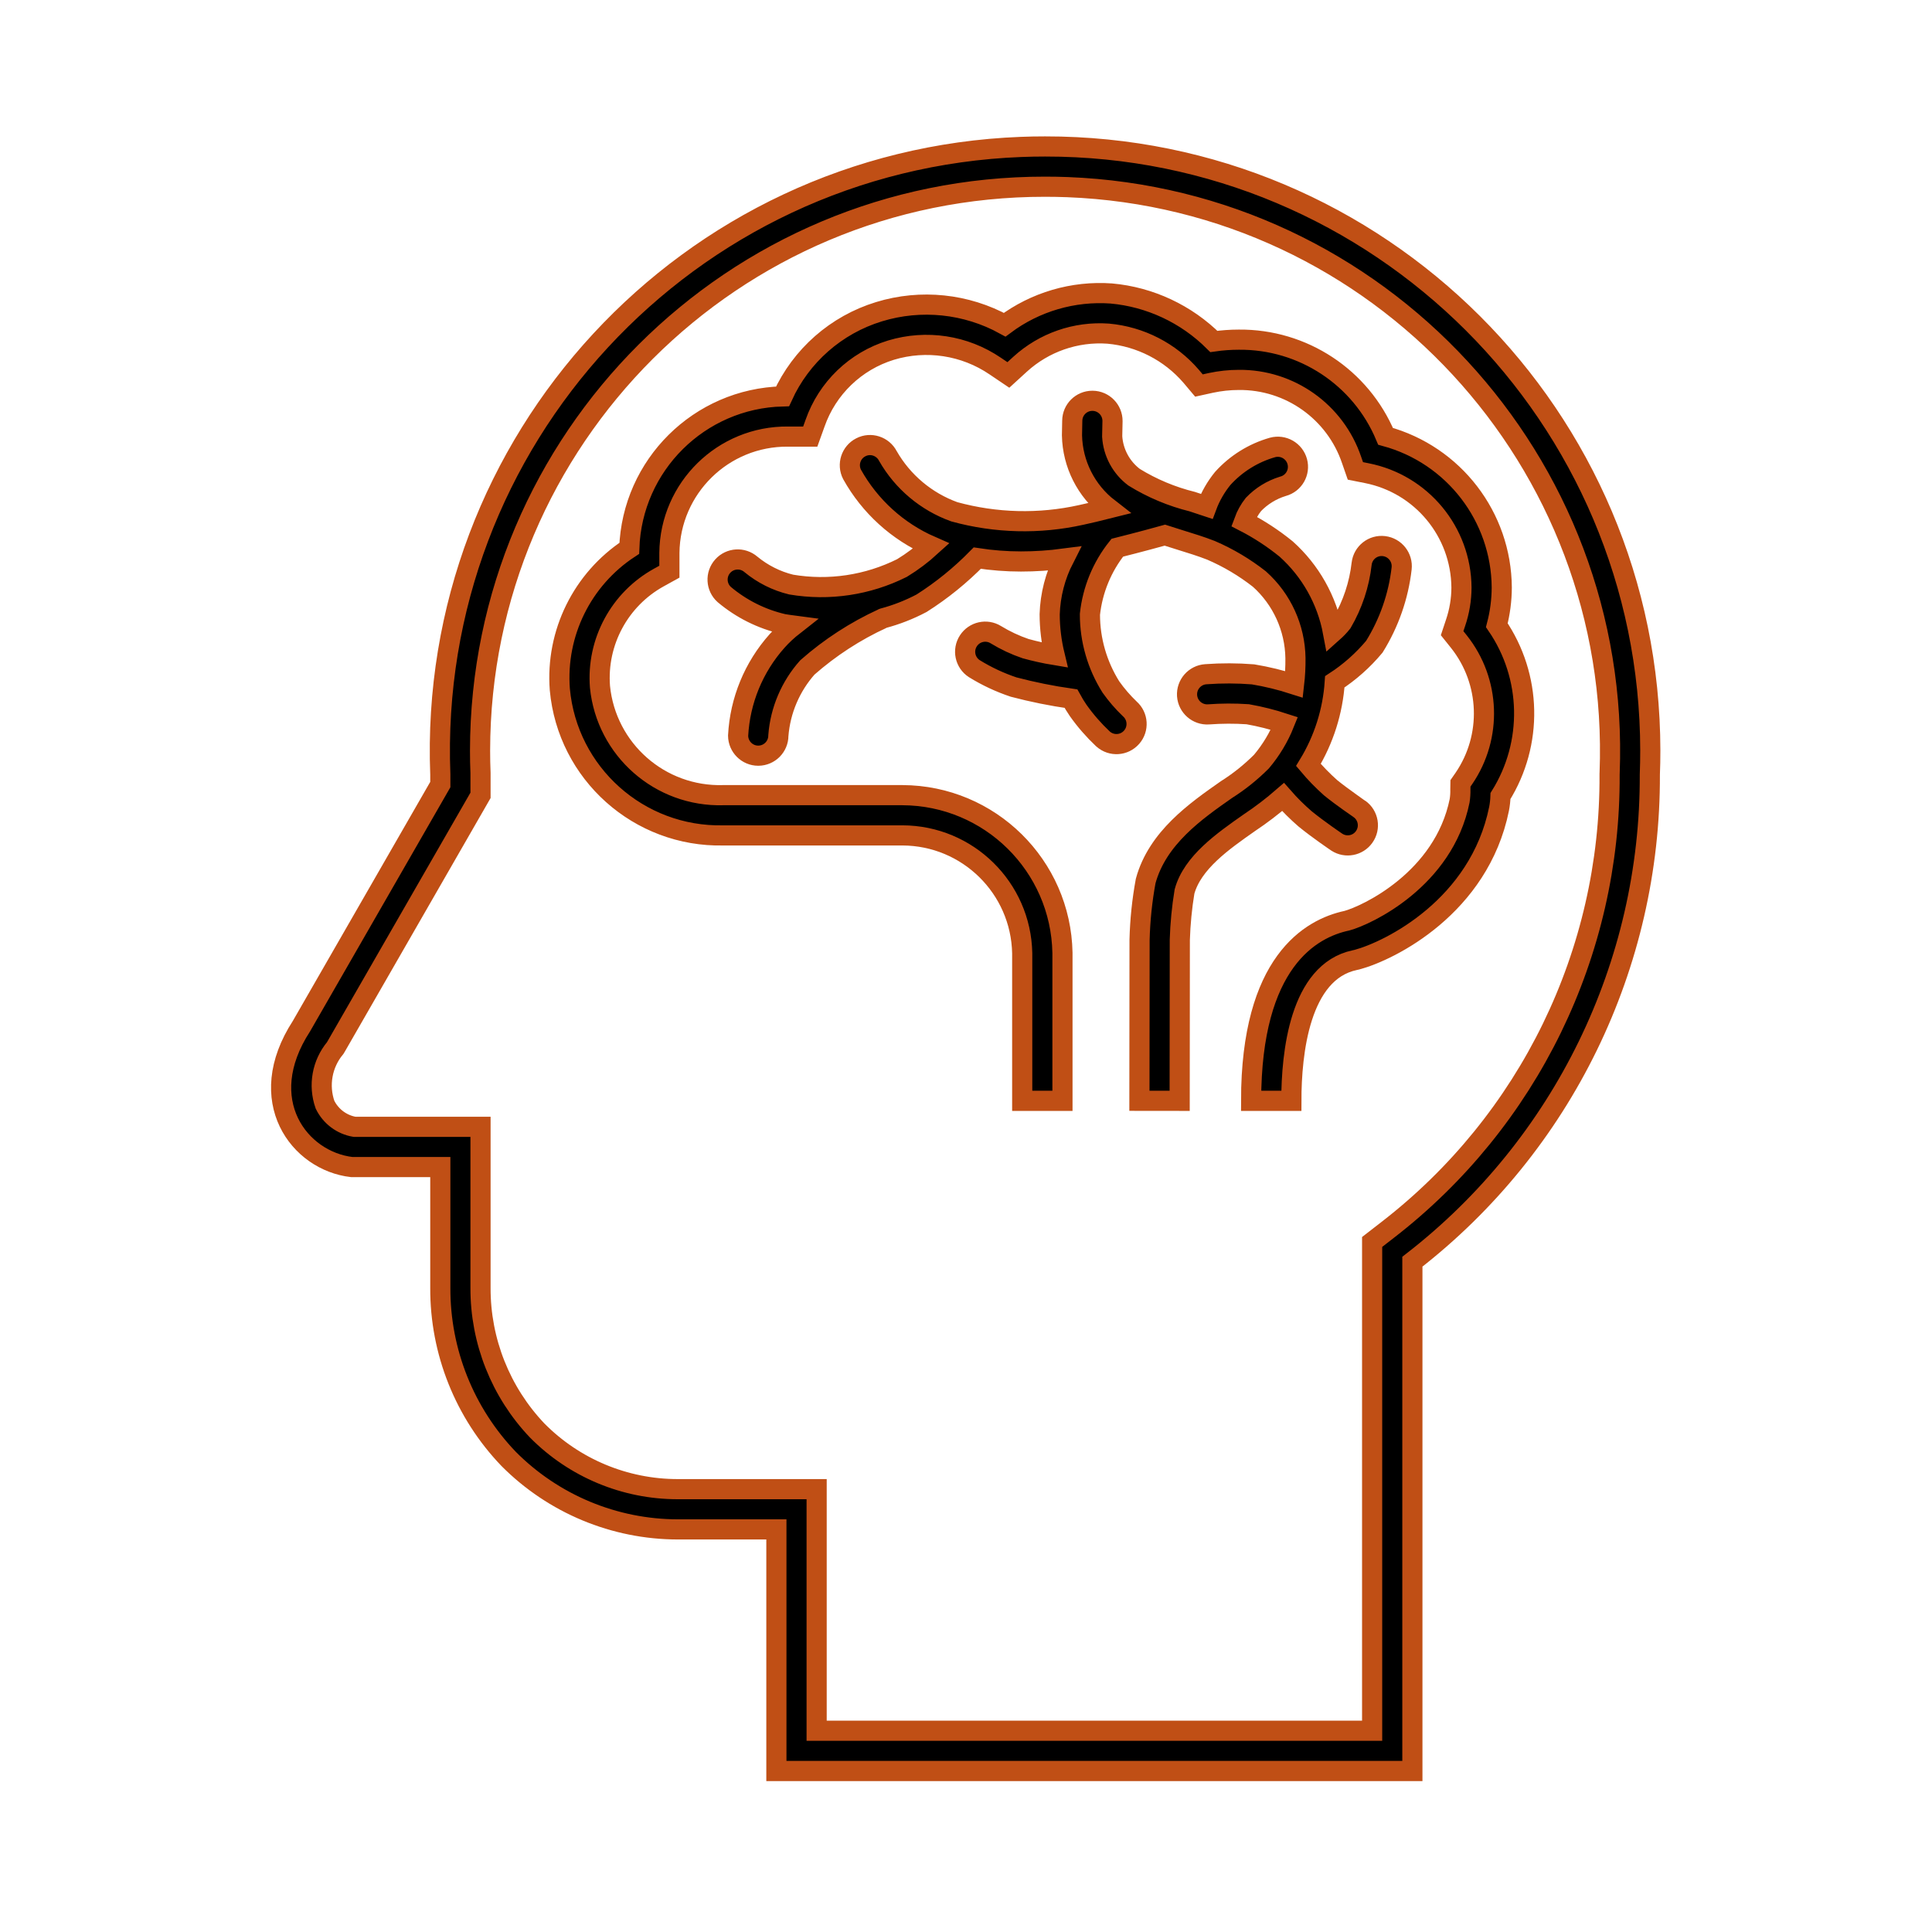
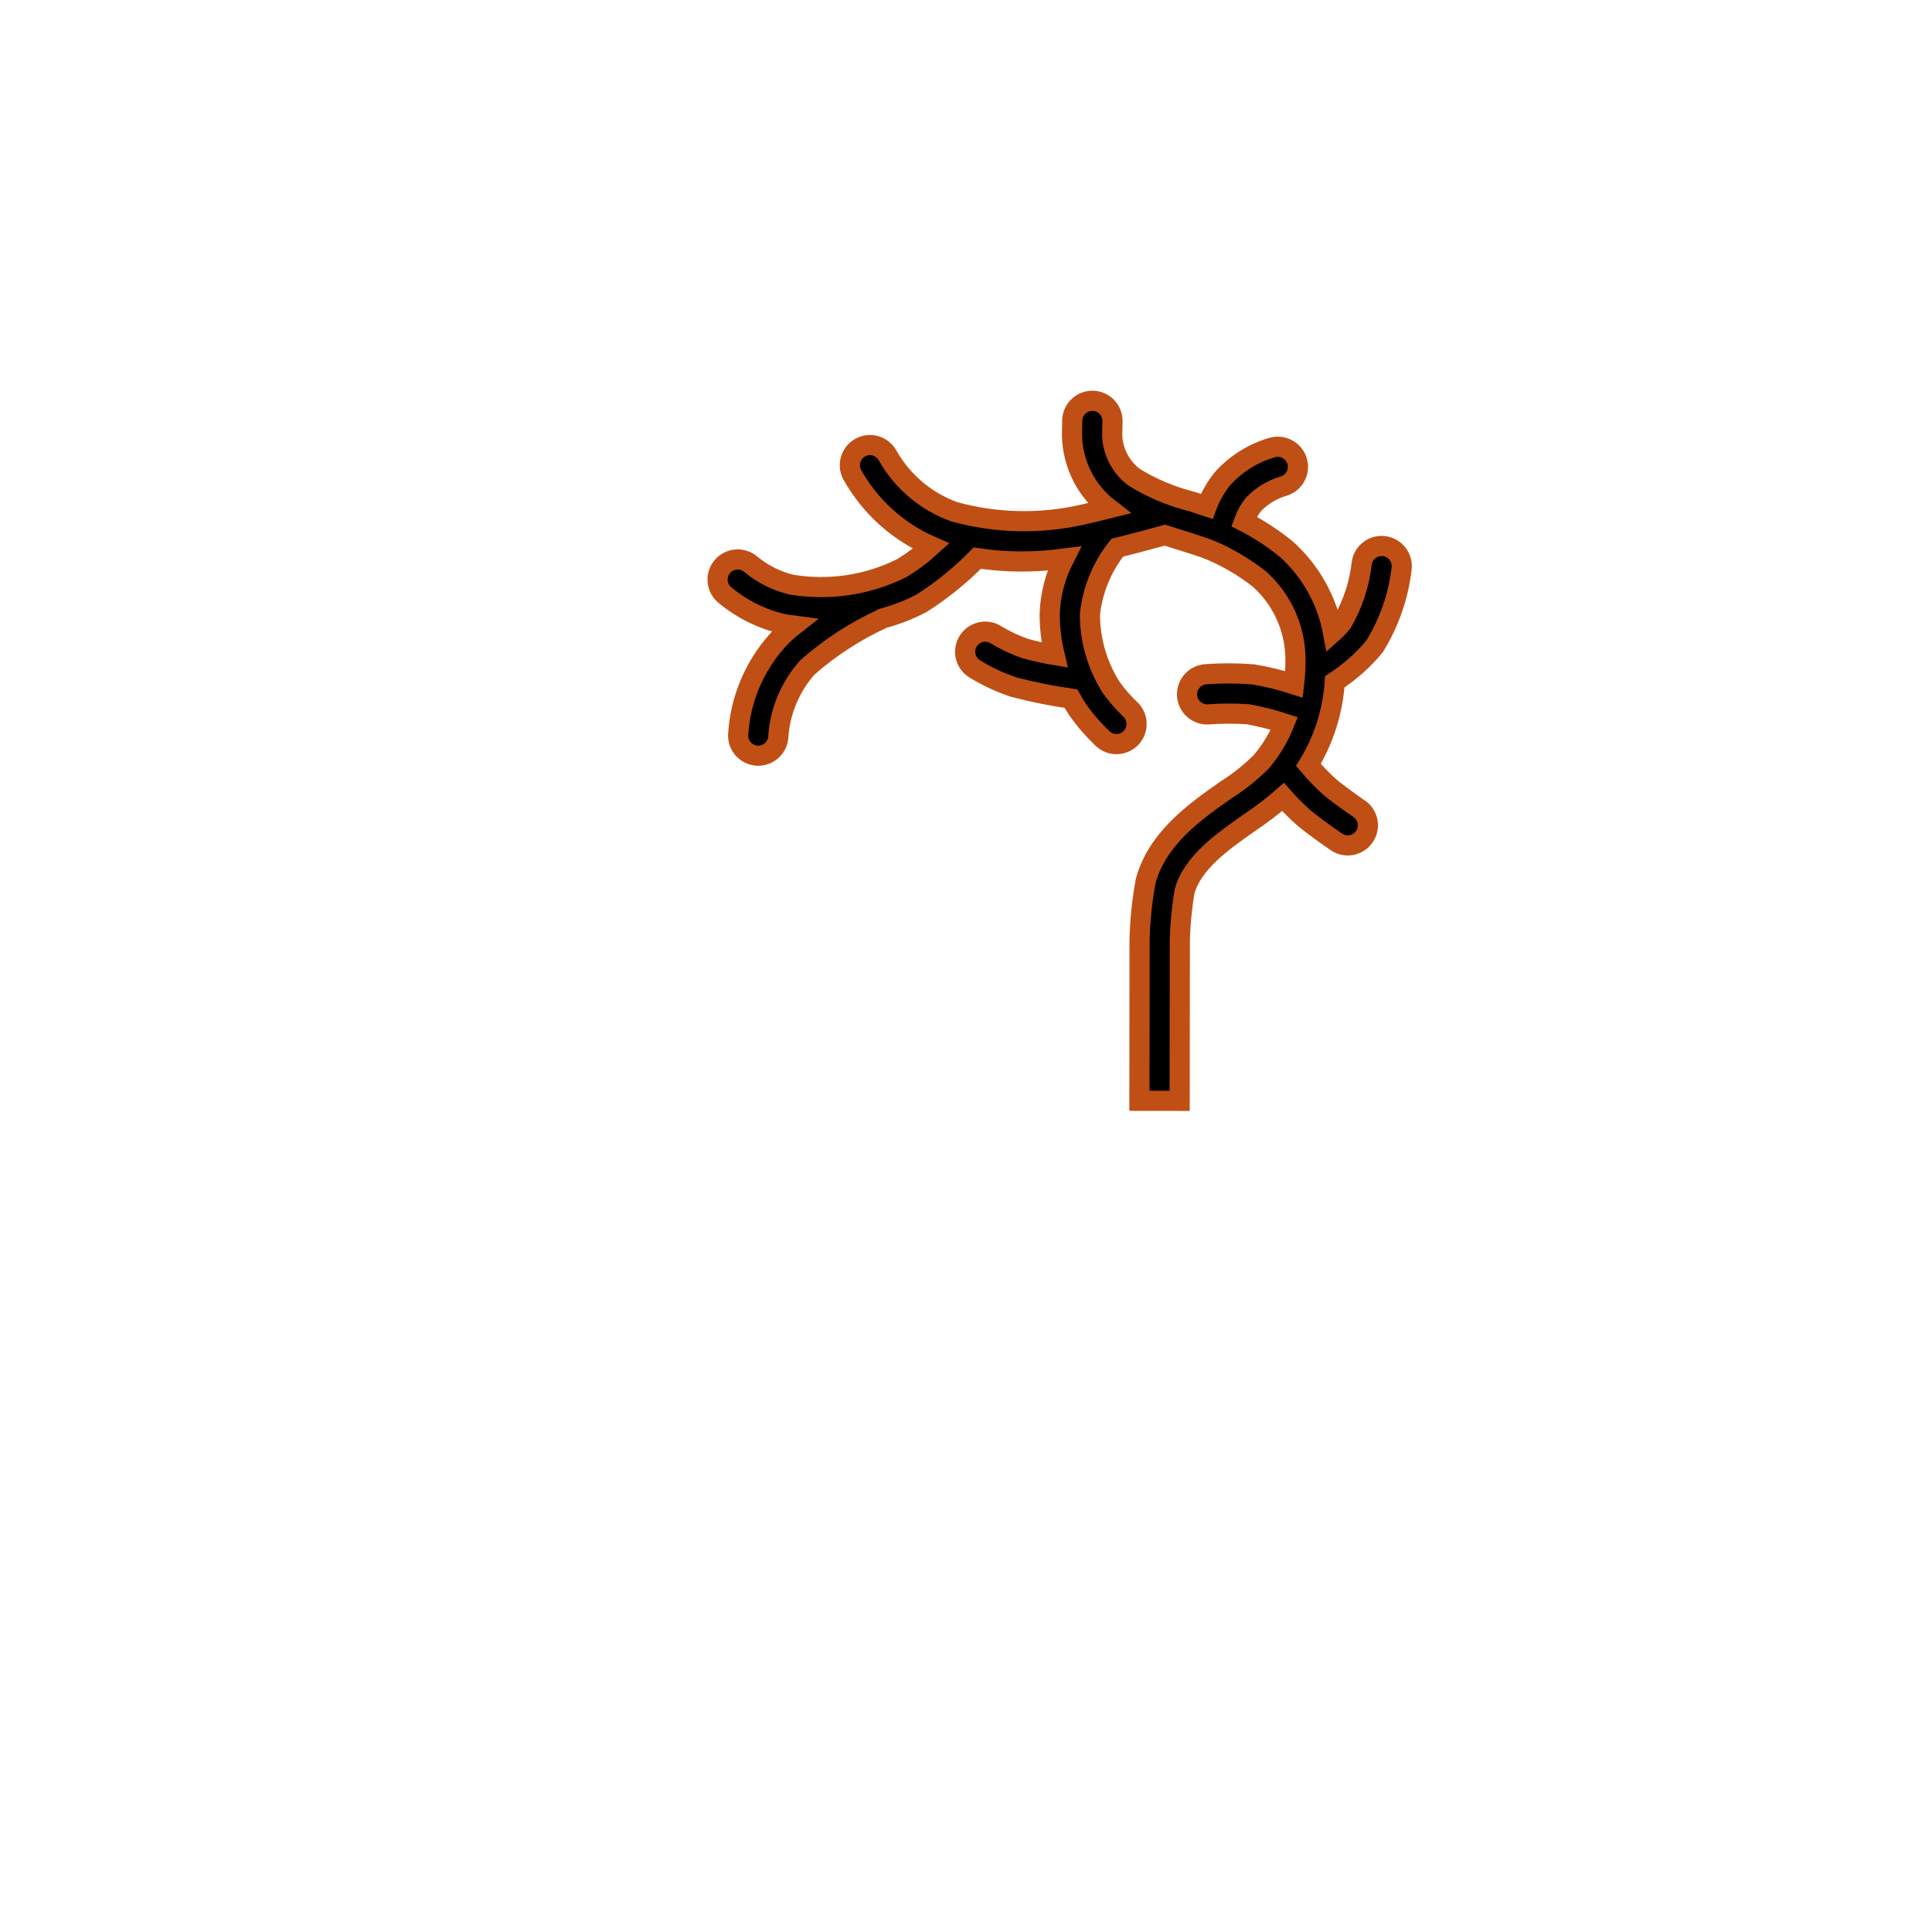
<svg xmlns="http://www.w3.org/2000/svg" width="42" height="42" xml:space="preserve" overflow="hidden">
  <g transform="translate(-740 -692)">
    <g>
-       <path d="M19.281 4.059C26.058 4.052 31.557 9.541 31.564 16.317 31.564 16.48 31.561 16.643 31.554 16.806L31.554 16.822 31.554 17.29 31.67 17.492 34.689 22.744 34.701 22.764 34.713 22.784C34.998 23.127 35.082 23.593 34.935 24.014 34.811 24.268 34.573 24.448 34.294 24.496L31.554 24.496 31.554 27.997C31.558 29.151 31.117 30.262 30.322 31.098 29.515 31.914 28.414 32.374 27.266 32.373L24.247 32.373 24.247 37.625 12.171 37.625 12.171 26.999 11.832 26.736C8.769 24.369 6.985 20.709 7.009 16.838L7.009 16.822 7.008 16.806C6.745 10.034 12.021 4.331 18.793 4.068 18.956 4.062 19.118 4.059 19.281 4.059M19.281 3.184C12.021 3.177 6.13 9.057 6.124 16.317 6.124 16.491 6.127 16.664 6.134 16.838 6.117 20.978 8.024 24.891 11.296 27.428L11.296 38.5 25.122 38.5 25.122 33.248 27.266 33.248C28.646 33.246 29.968 32.695 30.941 31.717 31.901 30.717 32.434 29.383 32.428 27.997L32.428 25.371 34.353 25.371C35.491 25.24 36.497 23.927 35.447 22.308L32.428 17.056 32.428 16.838C32.709 9.583 27.056 3.474 19.801 3.194 19.628 3.187 19.455 3.184 19.281 3.184Z" stroke="#C04F15" stroke-width="0.438" stroke-linecap="butt" stroke-linejoin="miter" stroke-miterlimit="4" stroke-opacity="1" fill="#000000" fill-rule="nonzero" fill-opacity="1" transform="matrix(-1 0 0 1 782 692)" />
      <path d="M26.255 12.925C26.435 12.764 26.45 12.487 26.288 12.307 26.129 12.13 25.857 12.113 25.676 12.269 25.421 12.479 25.122 12.63 24.801 12.708 23.98 12.847 23.136 12.721 22.391 12.348 22.165 12.21 21.954 12.051 21.759 11.873 22.487 11.555 23.09 11.007 23.477 10.313 23.587 10.098 23.502 9.834 23.287 9.724 23.073 9.613 22.809 9.698 22.698 9.913 22.376 10.476 21.864 10.906 21.254 11.126 20.354 11.373 19.407 11.397 18.496 11.194 18.325 11.158 18.111 11.106 17.896 11.052 18.389 10.671 18.683 10.088 18.696 9.465 18.692 9.303 18.69 9.148 18.69 9.147 18.688 8.906 18.493 8.713 18.253 8.713L18.249 8.713C18.007 8.715 17.813 8.913 17.815 9.155 17.815 9.155 17.817 9.318 17.822 9.489 17.8 9.84 17.626 10.164 17.345 10.375 16.954 10.616 16.527 10.795 16.081 10.905 15.974 10.938 15.873 10.976 15.768 11.01 15.686 10.789 15.567 10.583 15.419 10.401 15.128 10.079 14.753 9.846 14.336 9.727 14.103 9.664 13.863 9.801 13.799 10.034 13.735 10.267 13.873 10.508 14.106 10.571 14.108 10.572 14.11 10.572 14.113 10.573 14.355 10.647 14.575 10.783 14.751 10.966 14.839 11.077 14.908 11.202 14.957 11.336 14.631 11.503 14.324 11.704 14.04 11.935 13.511 12.409 13.153 13.045 13.022 13.744 12.95 13.68 12.884 13.611 12.824 13.535 12.595 13.143 12.45 12.706 12.399 12.255 12.37 12.014 12.153 11.843 11.913 11.872 11.673 11.901 11.502 12.119 11.53 12.359 11.599 12.962 11.802 13.543 12.123 14.059 12.37 14.355 12.66 14.612 12.983 14.822 13.025 15.462 13.222 16.082 13.556 16.629 13.408 16.805 13.247 16.971 13.075 17.124 12.828 17.326 12.45 17.582 12.447 17.585 12.25 17.725 12.204 17.998 12.345 18.195 12.48 18.385 12.741 18.435 12.937 18.309 12.954 18.298 13.35 18.029 13.629 17.801 13.799 17.654 13.959 17.495 14.107 17.326 14.338 17.527 14.582 17.713 14.837 17.883 15.418 18.29 16.078 18.752 16.25 19.382 16.307 19.729 16.341 20.079 16.352 20.431L16.355 23.931 17.23 23.93 17.227 20.43C17.216 20.002 17.172 19.574 17.094 19.152 16.839 18.216 16.007 17.634 15.339 17.166 15.063 16.992 14.808 16.787 14.577 16.556 14.368 16.308 14.2 16.029 14.079 15.727 14.339 15.642 14.605 15.575 14.875 15.527 15.159 15.508 15.444 15.509 15.728 15.53 15.969 15.546 16.177 15.364 16.194 15.123 16.21 14.882 16.027 14.673 15.786 14.657 15.445 14.632 15.102 14.633 14.76 14.66 14.458 14.71 14.16 14.783 13.868 14.877 13.846 14.687 13.836 14.496 13.838 14.306 13.848 13.649 14.132 13.026 14.622 12.588 14.945 12.335 15.298 12.125 15.675 11.963 15.887 11.88 16.111 11.811 16.338 11.741 16.45 11.707 16.564 11.671 16.677 11.634 16.783 11.664 17.245 11.79 17.711 11.907 18.043 12.323 18.249 12.825 18.306 13.355 18.306 13.915 18.147 14.463 17.849 14.936 17.728 15.107 17.591 15.265 17.44 15.41 17.259 15.569 17.241 15.846 17.4 16.027 17.56 16.209 17.836 16.227 18.018 16.067 18.02 16.065 18.022 16.064 18.024 16.062 18.223 15.874 18.403 15.668 18.561 15.445 18.618 15.362 18.67 15.276 18.718 15.188 19.138 15.128 19.554 15.044 19.965 14.936 20.264 14.836 20.551 14.702 20.819 14.536 21.022 14.405 21.08 14.134 20.948 13.931 20.819 13.732 20.554 13.672 20.352 13.797 20.147 13.922 19.93 14.024 19.704 14.101 19.496 14.158 19.286 14.205 19.074 14.24 19.144 13.95 19.18 13.653 19.181 13.355 19.168 12.933 19.061 12.52 18.869 12.144 19.18 12.185 19.493 12.206 19.806 12.206 20.124 12.206 20.441 12.181 20.755 12.133 21.12 12.505 21.526 12.835 21.966 13.114 22.233 13.255 22.515 13.365 22.806 13.442 22.809 13.443 22.81 13.445 22.813 13.447 23.407 13.719 23.957 14.077 24.448 14.509 24.814 14.92 25.036 15.441 25.079 15.99 25.079 16.231 25.273 16.426 25.514 16.428L25.516 16.428C25.757 16.428 25.952 16.233 25.954 15.993 25.914 15.23 25.616 14.504 25.107 13.934 24.997 13.811 24.876 13.699 24.747 13.598 24.822 13.588 24.9 13.58 24.972 13.566 25.444 13.457 25.884 13.237 26.255 12.925Z" stroke="#C04F15" stroke-width="0.438" stroke-linecap="butt" stroke-linejoin="miter" stroke-miterlimit="4" stroke-opacity="1" fill="#000000" fill-rule="nonzero" fill-opacity="1" transform="matrix(-1 0 0 1 782 692)" />
-       <path d="M28.32 11.92C28.258 10.111 26.797 8.663 24.988 8.617 24.585 7.731 23.821 7.06 22.89 6.776 21.979 6.497 20.994 6.6 20.159 7.059 19.493 6.562 18.671 6.321 17.842 6.38 17 6.456 16.211 6.826 15.612 7.423 15.432 7.397 15.25 7.384 15.069 7.384 13.677 7.371 12.416 8.201 11.879 9.485 10.395 9.89 9.363 11.234 9.353 12.772 9.354 13.049 9.39 13.324 9.46 13.592 8.698 14.704 8.667 16.162 9.381 17.305 9.384 17.399 9.394 17.492 9.412 17.584 9.843 19.707 11.781 20.669 12.5 20.862 12.505 20.863 12.545 20.872 12.55 20.873 13.748 21.128 13.927 22.898 13.927 23.931L14.802 23.931C14.802 20.909 13.505 20.182 12.719 20.015 12.29 19.899 10.616 19.119 10.269 17.408 10.256 17.326 10.251 17.243 10.253 17.161L10.251 17.03 10.176 16.922C9.557 16.015 9.601 14.811 10.283 13.951L10.432 13.765 10.357 13.539C10.273 13.292 10.23 13.033 10.229 12.773 10.238 11.559 11.099 10.52 12.289 10.286L12.535 10.237 12.617 10.001C12.972 8.951 13.961 8.249 15.068 8.259 15.273 8.259 15.477 8.281 15.677 8.324L15.936 8.381 16.107 8.178C16.565 7.647 17.211 7.316 17.91 7.253 18.612 7.203 19.304 7.444 19.824 7.918L20.079 8.151 20.365 7.958C21.029 7.506 21.862 7.379 22.631 7.612 23.403 7.849 24.016 8.44 24.282 9.202L24.386 9.491 24.87 9.491C26.279 9.478 27.433 10.609 27.448 12.019L27.448 12.428 27.674 12.553C28.531 13.025 29.033 13.955 28.957 14.931 28.82 16.298 27.65 17.326 26.277 17.286L22.382 17.286C20.483 17.293 18.938 18.816 18.903 20.714L18.903 23.931 19.778 23.931 19.778 20.72C19.807 19.302 20.963 18.165 22.382 18.161L26.277 18.161C28.111 18.201 29.664 16.814 29.83 14.987 29.923 13.766 29.344 12.592 28.32 11.92Z" stroke="#C04F15" stroke-width="0.438" stroke-linecap="butt" stroke-linejoin="miter" stroke-miterlimit="4" stroke-opacity="1" fill="#000000" fill-rule="nonzero" fill-opacity="1" transform="matrix(-1 0 0 1 782 692)" />
    </g>
  </g>
</svg>